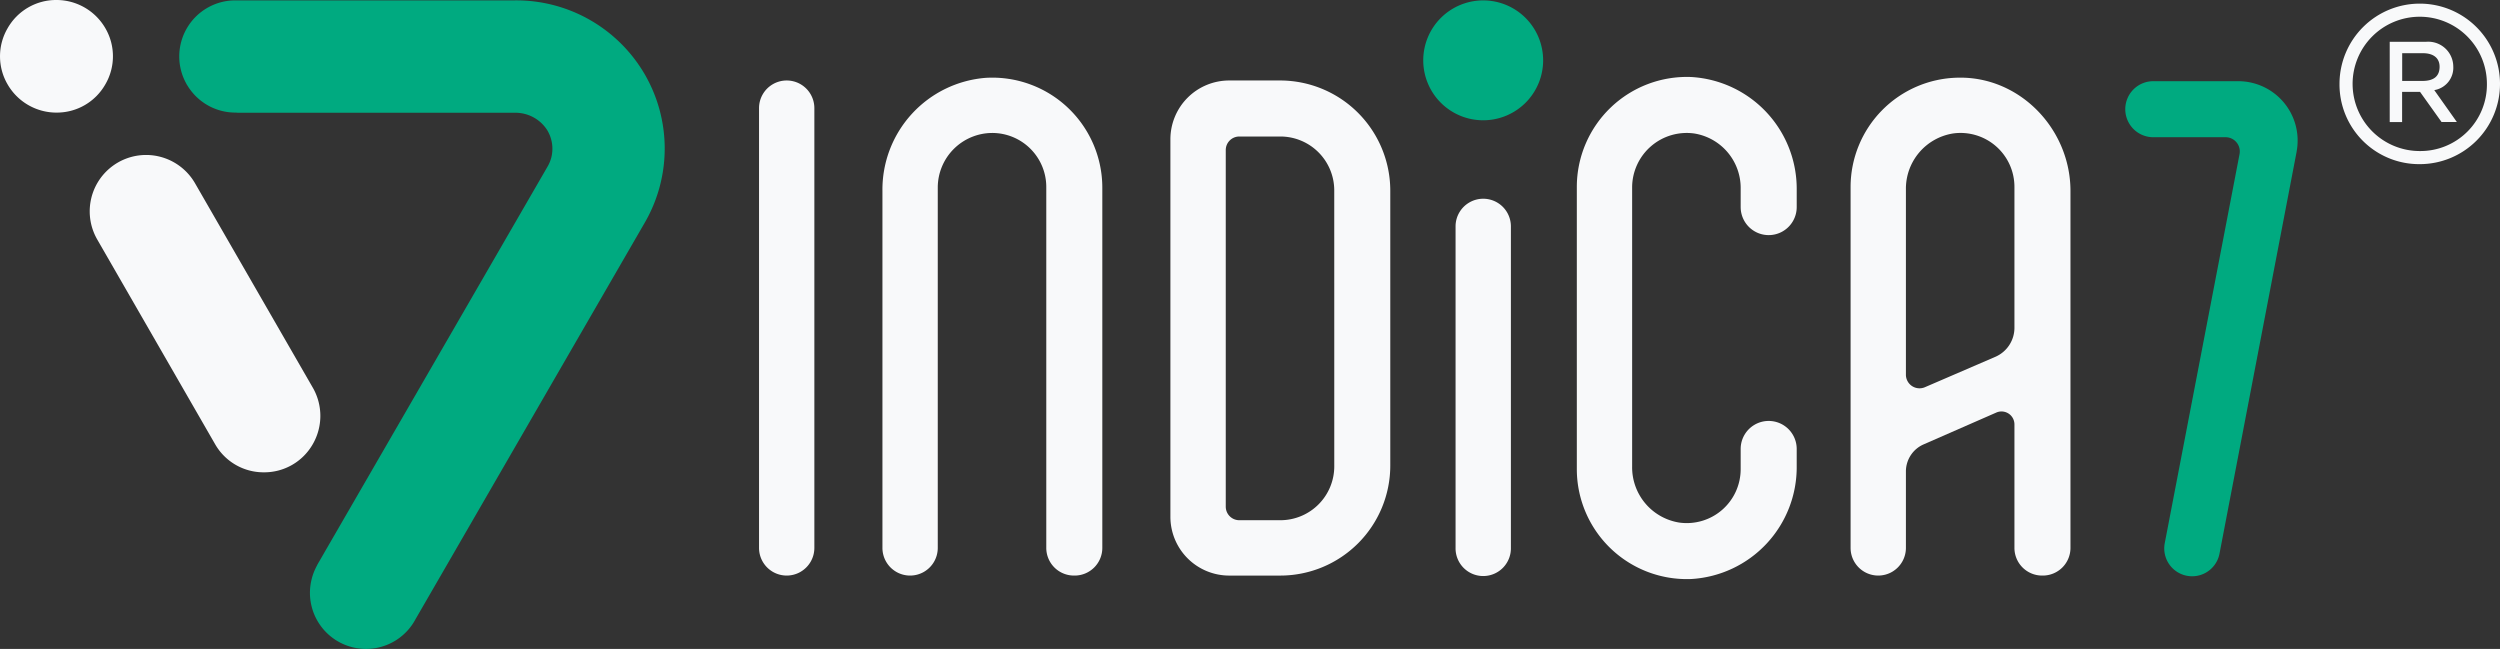
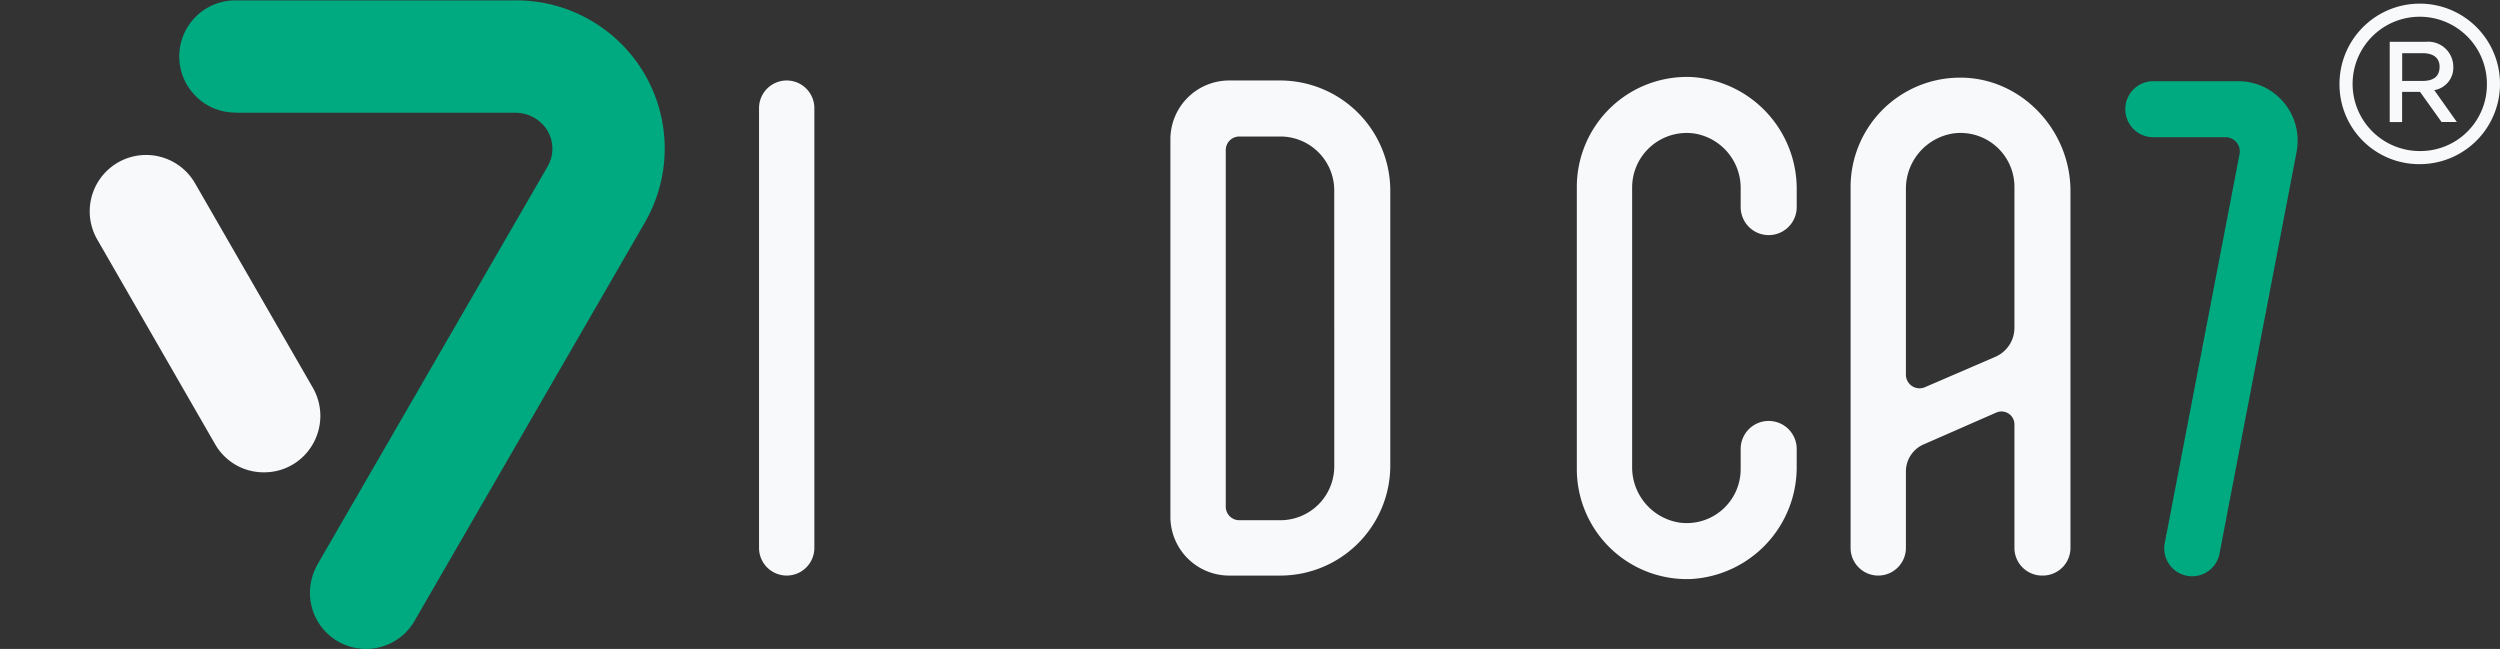
<svg xmlns="http://www.w3.org/2000/svg" width="313.388" height="81.344" viewBox="0 0 313.388 81.344">
  <rect x="0" y="0" width="313.388" height="81.344" fill="#333333" stroke="none" />
  <g id="Group_17" data-name="Group 17" transform="translate(-1581.637 -4756)">
    <path id="Path_13" data-name="Path 13" d="M305.906,20.531a10.06,10.06,0,1,1,10.06,10.08,9.985,9.985,0,0,1-10.06-10.08m18.478,0a8.418,8.418,0,1,0-8.418,8.438,8.333,8.333,0,0,0,8.418-8.438M312.2,25.336V15.277h4.531a3.14,3.14,0,0,1,3.438,3.086,2.846,2.846,0,0,1-2.383,2.969l2.833,4H318.7L316,21.548h-2.246v3.789Zm1.563-5.156h2.54c1.465,0,2.149-.626,2.149-1.777,0-1.055-.722-1.7-2.11-1.7h-2.578Z" transform="translate(1569 4745.965)" fill="#f8f9fa" />
    <path id="Path_14" data-name="Path 14" d="M107.786,75.78V20.655a3.467,3.467,0,1,1,6.935,0V75.78a3.467,3.467,0,1,1-6.935,0" transform="translate(1569 4748.902)" fill="#f8f9fa" />
-     <path id="Path_15" data-name="Path 15" d="M150.818,30.613V75.78a3.468,3.468,0,0,1-3.468,3.468h-.088a3.469,3.469,0,0,1-3.468-3.468V30.613a6.775,6.775,0,0,0-6.757-6.847,6.849,6.849,0,0,0-6.846,6.847V75.78a3.468,3.468,0,1,1-6.936,0V31.017a14.052,14.052,0,0,1,12.974-14.163,13.794,13.794,0,0,1,14.589,13.759" transform="translate(1569 4748.902)" fill="#f8f9fa" />
    <path id="Path_16" data-name="Path 16" d="M186.916,30.968v34.5a13.793,13.793,0,0,1-13.781,13.781h-6.412a7.37,7.37,0,0,1-7.37-7.37V24.557a7.37,7.37,0,0,1,7.37-7.37h6.412a13.822,13.822,0,0,1,13.781,13.781m-7.024,0a6.758,6.758,0,0,0-6.758-6.758h-5.142a1.7,1.7,0,0,0-1.7,1.7v44.7a1.7,1.7,0,0,0,1.7,1.7h5.146a6.758,6.758,0,0,0,6.757-6.758Z" transform="translate(1569 4748.902)" fill="#f8f9fa" />
-     <path id="Path_17" data-name="Path 17" d="M195.1,75.78V35.42a3.468,3.468,0,0,1,6.935,0V75.78a3.468,3.468,0,1,1-6.935,0" transform="translate(1569 4748.902)" fill="#f8f9fa" />
    <path id="Path_18" data-name="Path 18" d="M230.839,33.058v-2.3a6.912,6.912,0,0,0-5.805-6.925,6.84,6.84,0,0,0-7.8,6.692V65.581a7.011,7.011,0,0,0,5.92,7.026,6.759,6.759,0,0,0,7.685-6.7V63.377a3.512,3.512,0,0,1,7.024,0v2.142A14.038,14.038,0,0,1,224.652,79.68,13.792,13.792,0,0,1,210.3,65.911V30.524a13.794,13.794,0,0,1,14.353-13.771,14.04,14.04,0,0,1,13.211,14.162v2.143a3.512,3.512,0,1,1-7.024,0" transform="translate(1569 4748.902)" fill="#f8f9fa" />
    <path id="Path_19" data-name="Path 19" d="M272.181,31.032V75.78a3.468,3.468,0,0,1-3.468,3.468h-.088a3.468,3.468,0,0,1-3.468-3.468V60.3a1.622,1.622,0,0,0-2.273-1.486l-9.113,3.991a3.7,3.7,0,0,0-2.218,3.392V75.78a3.467,3.467,0,1,1-6.935,0V30.524A13.715,13.715,0,0,1,258.06,16.835c7.764-.185,14.121,6.431,14.121,14.2m-7.024-.508a6.758,6.758,0,0,0-7.685-6.7,7.01,7.01,0,0,0-5.919,7.025V54.068a1.707,1.707,0,0,0,2.383,1.568l8.822-3.806a3.971,3.971,0,0,0,2.4-3.647Z" transform="translate(1569 4748.902)" fill="#f8f9fa" />
    <path id="Path_20" data-name="Path 20" d="M300.53,26.124,290.863,76.5A3.492,3.492,0,1,1,284,75.185l9.375-48.765a1.784,1.784,0,0,0-1.752-2.121h-9a3.512,3.512,0,1,1,0-7.023h10.589a7.445,7.445,0,0,1,7.313,8.848" transform="translate(1569 4748.902)" fill="#00aa80" />
-     <path id="Path_21" data-name="Path 21" d="M206.077,14.662a7.514,7.514,0,1,1-7.514-7.514,7.514,7.514,0,0,1,7.514,7.514" transform="translate(1569 4748.902)" fill="#00aa80" />
    <path id="Path_22" data-name="Path 22" d="M33.845,60.522a7,7,0,0,1-6.124-3.533L12.957,31.349A7.069,7.069,0,0,1,19.075,20.74,7.091,7.091,0,0,1,25.2,24.272l14.77,25.635a7.091,7.091,0,0,1,0,7.083,7,7,0,0,1-6.123,3.532" transform="translate(1580.877 4754.686)" fill="#f8f9fa" />
-     <path id="Path_23" data-name="Path 23" d="M7.069,14.115A7.073,7.073,0,0,1,.959,10.59a6.983,6.983,0,0,1,0-7.059A6.984,6.984,0,0,1,7.069,0,7.085,7.085,0,0,1,13.2,3.525a6.983,6.983,0,0,1,0,7.058,6.985,6.985,0,0,1-6.113,3.531Z" transform="translate(1581.637 4756)" fill="#f8f9fa" />
    <path id="Path_24" data-name="Path 24" d="M82.022,8.789A18.643,18.643,0,0,0,66.034.05H31.069v0l-.043,0a7.027,7.027,0,0,0-6.121,10.491l-.008.008a.009.009,0,0,1,.009.009c.043.074.094.141.139.214.074.119.148.237.229.351.022.03.044.059.067.089a7.018,7.018,0,0,0,5.686,2.905l.04,0c.1,0,.195.021.293.021H66.024a4.731,4.731,0,0,1,4.046,2.107,4.5,4.5,0,0,1,.553,3.531,4.619,4.619,0,0,1-.459,1.1L41.325,70.747c-.035.061-.058.126-.092.186-.072.133-.135.271-.2.408-.054.12-.111.238-.158.361a6.768,6.768,0,0,0-.243.724c-.008.03-.016.06-.023.09a7.029,7.029,0,0,0,13.005,5.094L82.35,27.905a18.534,18.534,0,0,0-.328-19.117" transform="translate(1580.117 4755.997)" fill="#00aa80" />
  </g>
</svg>